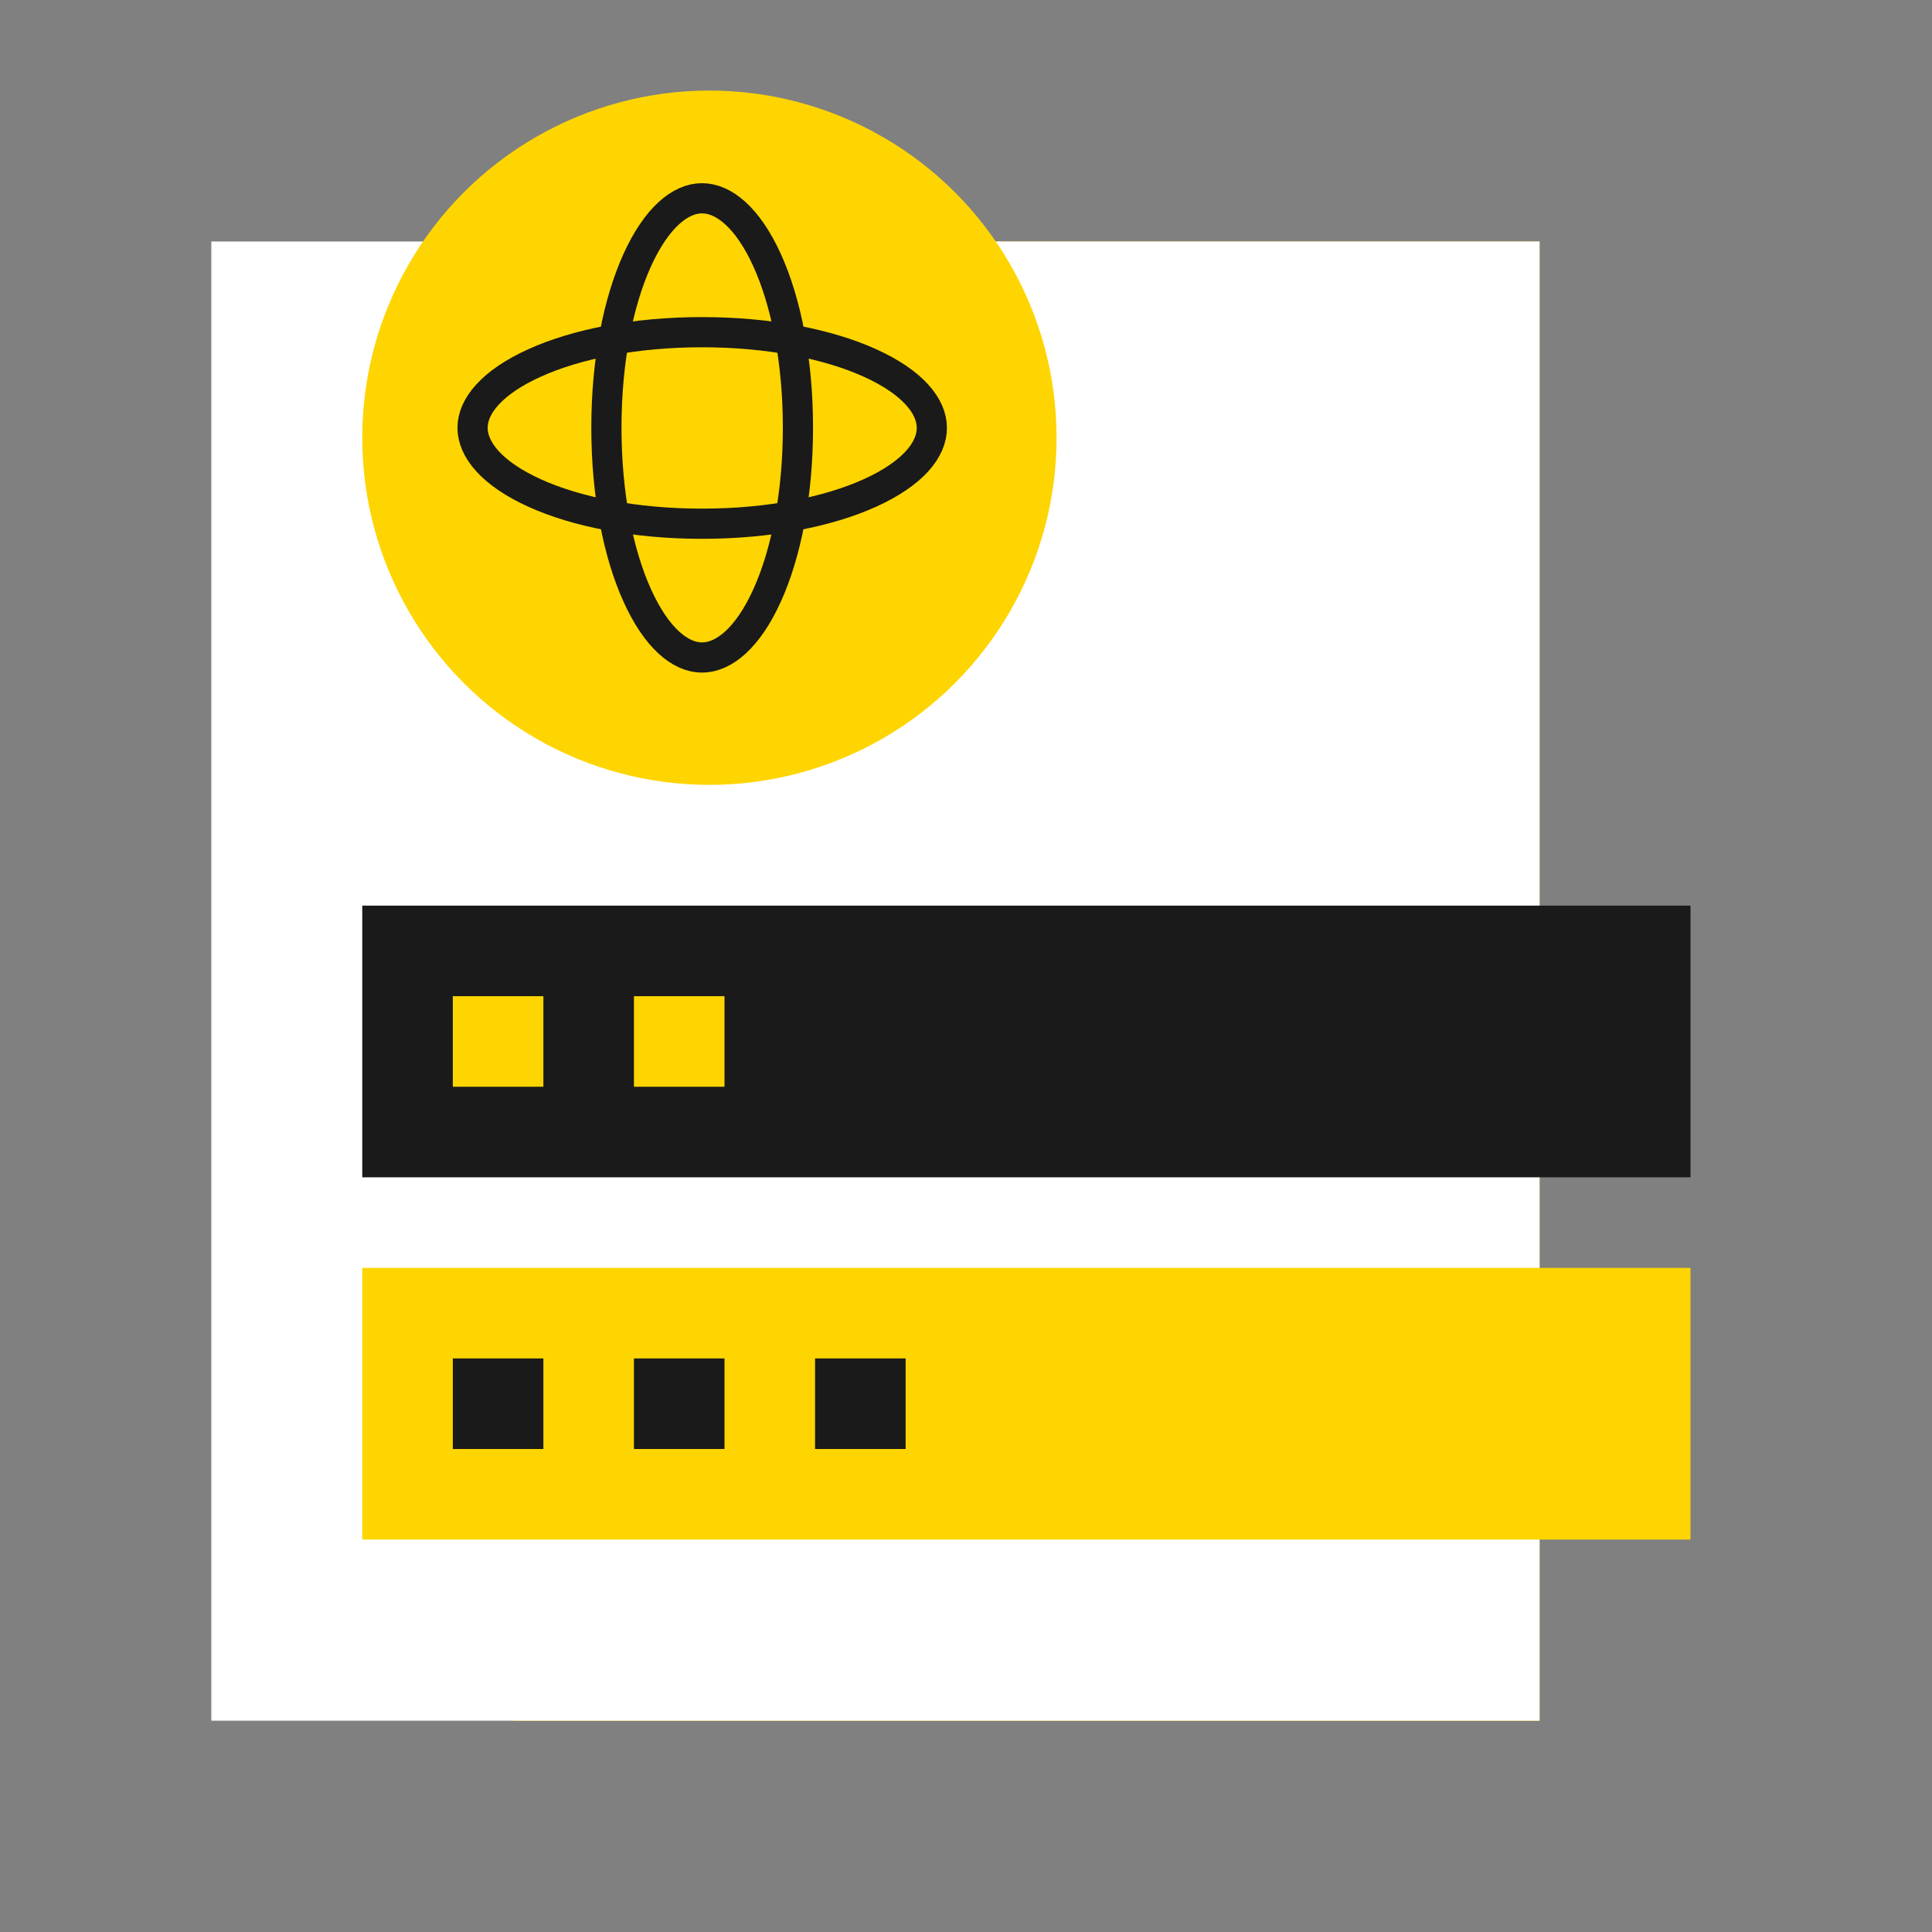
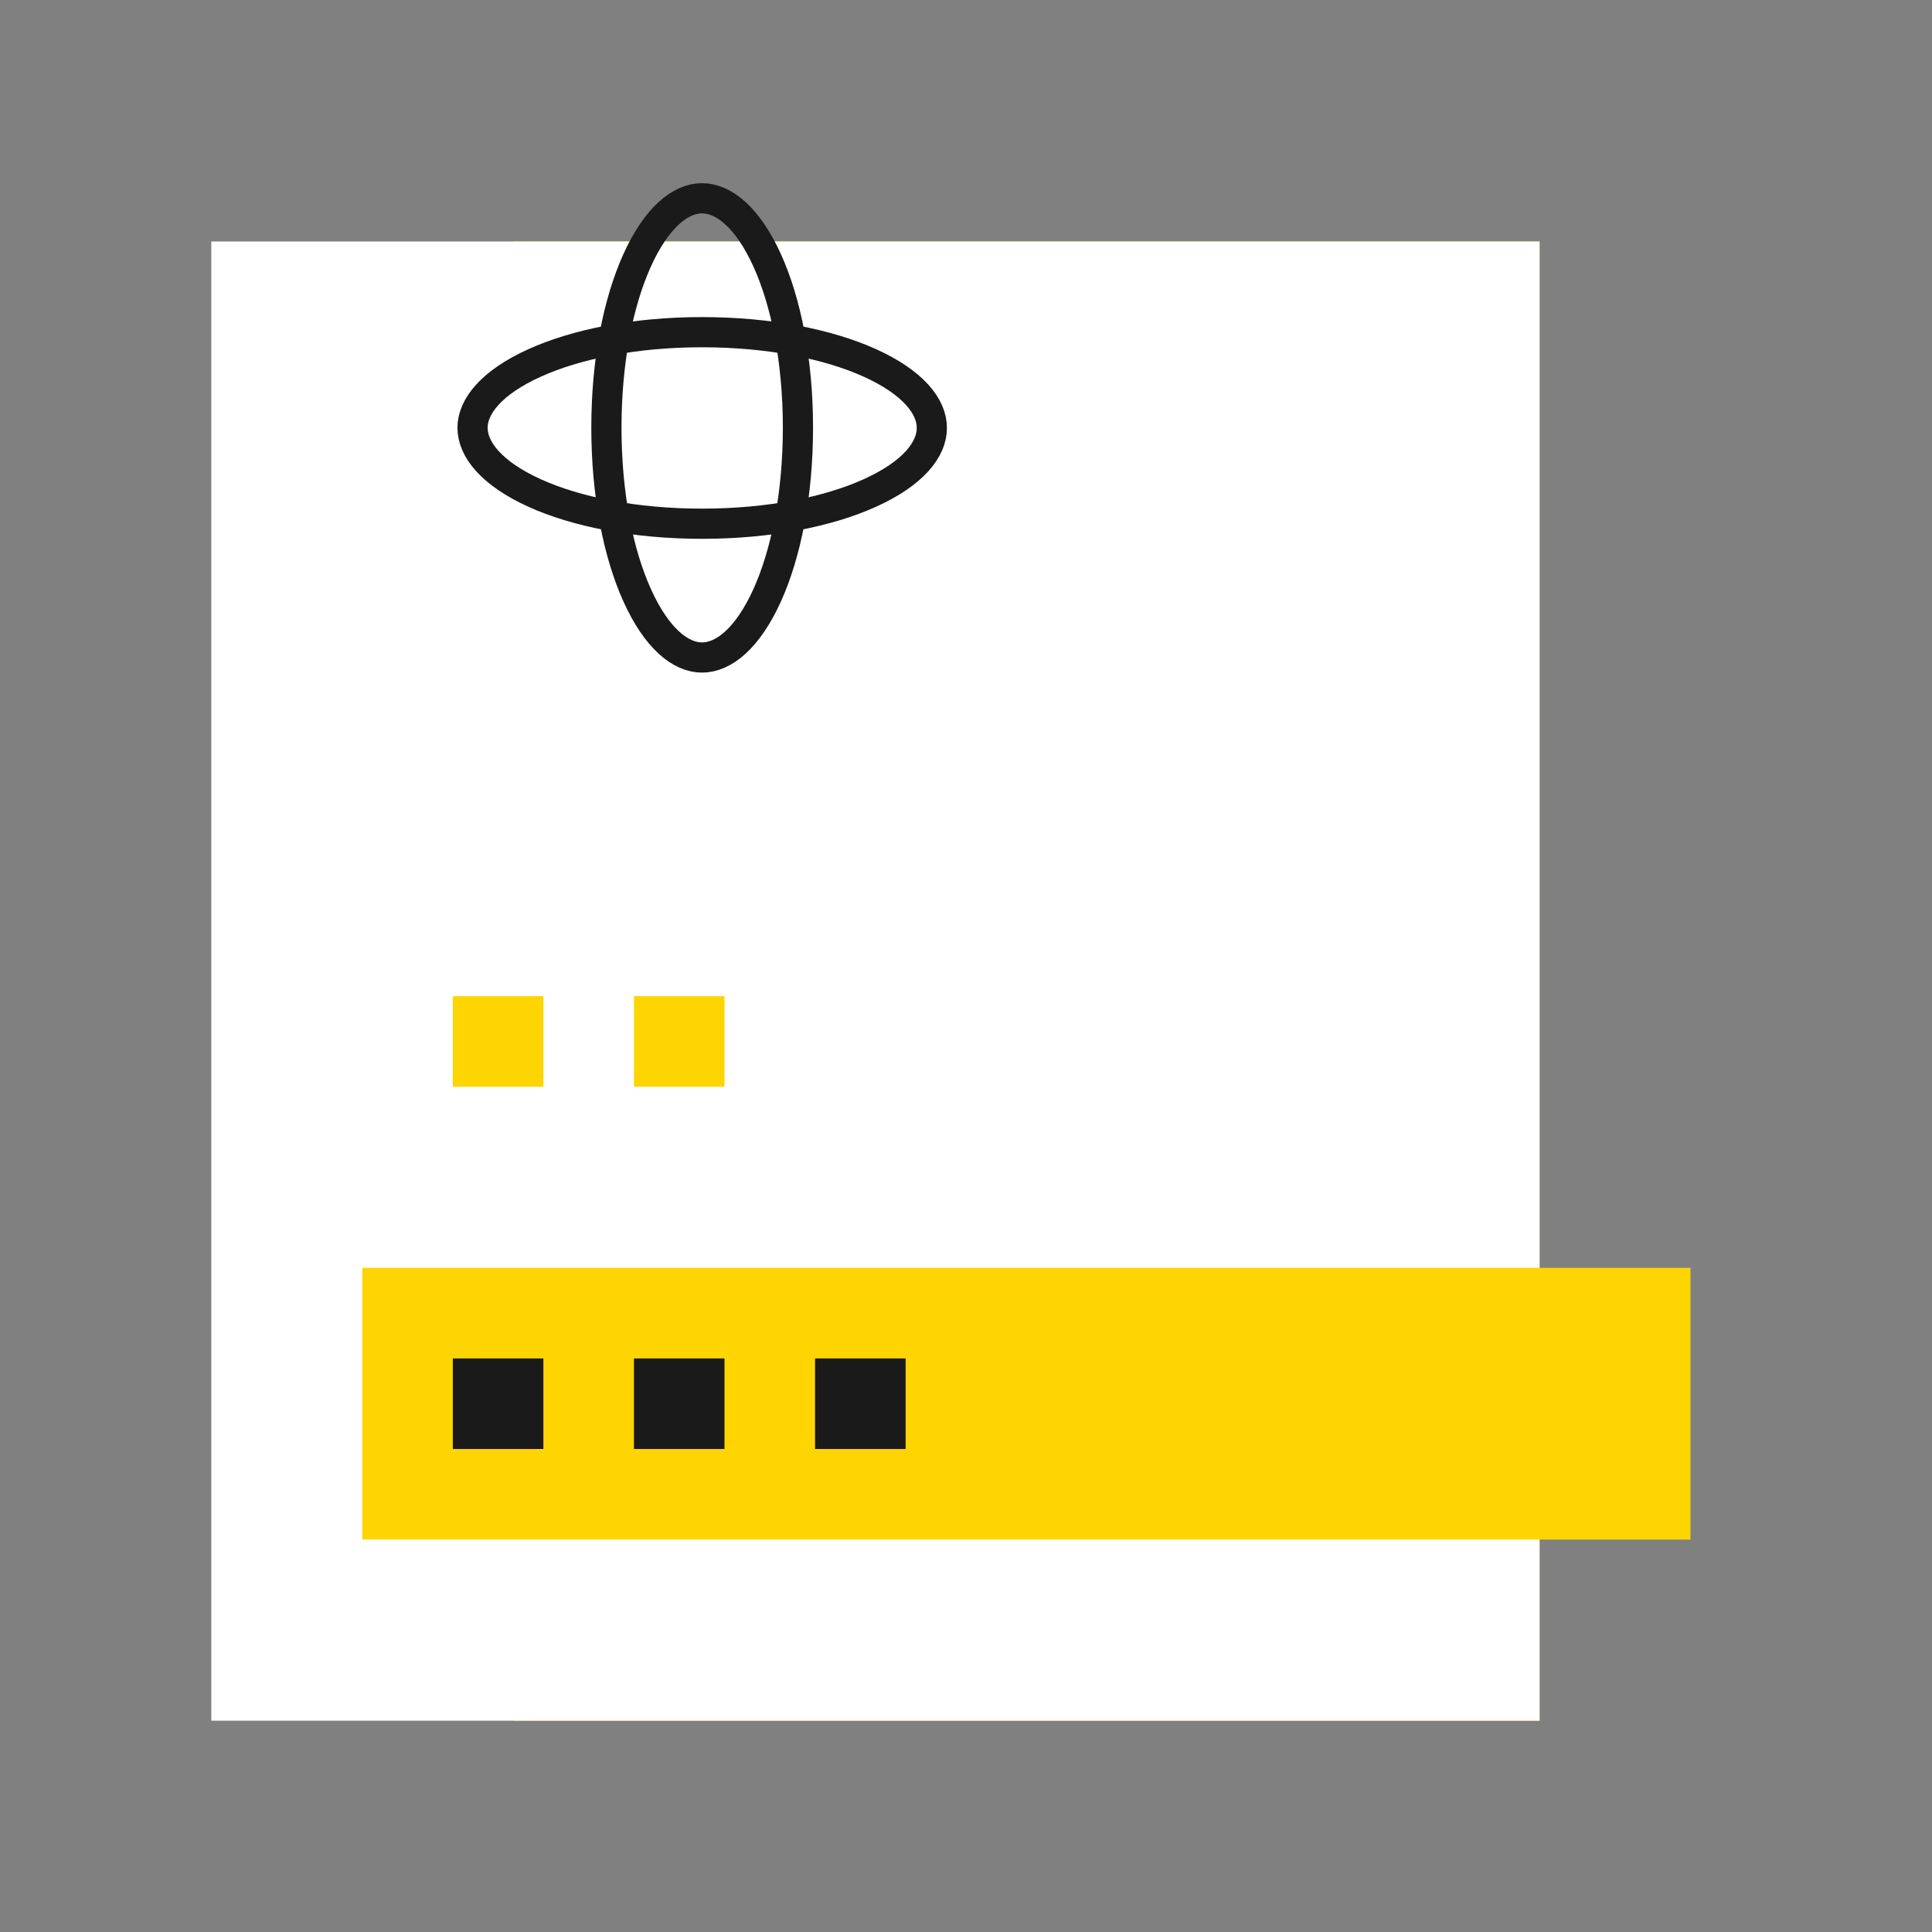
<svg xmlns="http://www.w3.org/2000/svg" width="64" height="64" viewBox="0 0 64 64" fill="none">
  <rect x="0" y="0" width="64" height="64" fill="#808080" stroke="none" />
  <path d="M17 8H51V57H17V8Z" fill="#FED500" />
  <path d="M7 8H51V57H7V8Z" fill="white" />
-   <path d="M12 30H56V39H12V30Z" fill="#1A1A1A" />
  <path d="M12 42H56V51H12V42Z" fill="#FED500" />
  <path d="M15 33H18V36H15V33Z" fill="#FED500" />
  <path d="M15 45H18V48H15V45Z" fill="#1A1A1A" />
  <path d="M21 33H24V36H21V33Z" fill="#FED500" />
  <path d="M21 45H24V48H21V45Z" fill="#1A1A1A" />
  <path d="M27 45H30V48H27V45Z" fill="#1A1A1A" />
-   <circle cx="23.5" cy="14.5" r="11.5" fill="#FED500" />
  <path d="M23.254 21.781C22.543 21.781 21.75 21.143 21.108 19.721C20.483 18.34 20.088 16.386 20.088 14.168C20.088 11.951 20.483 10 21.107 8.622C21.75 7.204 22.542 6.568 23.254 6.568C23.974 6.568 24.77 7.206 25.413 8.623C26.038 10 26.433 11.95 26.433 14.168C26.433 16.386 26.038 18.34 25.413 19.721C24.769 21.142 23.974 21.781 23.254 21.781Z" stroke="#1A1A1A" />
  <path d="M30.868 14.17L30.868 14.173C30.873 14.891 30.241 15.685 28.822 16.328C27.444 16.954 25.486 17.349 23.255 17.349C21.03 17.349 19.079 16.954 17.704 16.329C16.29 15.686 15.654 14.891 15.654 14.17C15.654 13.458 16.29 12.665 17.708 12.023C19.086 11.399 21.037 11.004 23.255 11.004C25.486 11.004 27.44 11.399 28.818 12.023C30.235 12.665 30.868 13.457 30.868 14.17Z" stroke="#1A1A1A" />
</svg>